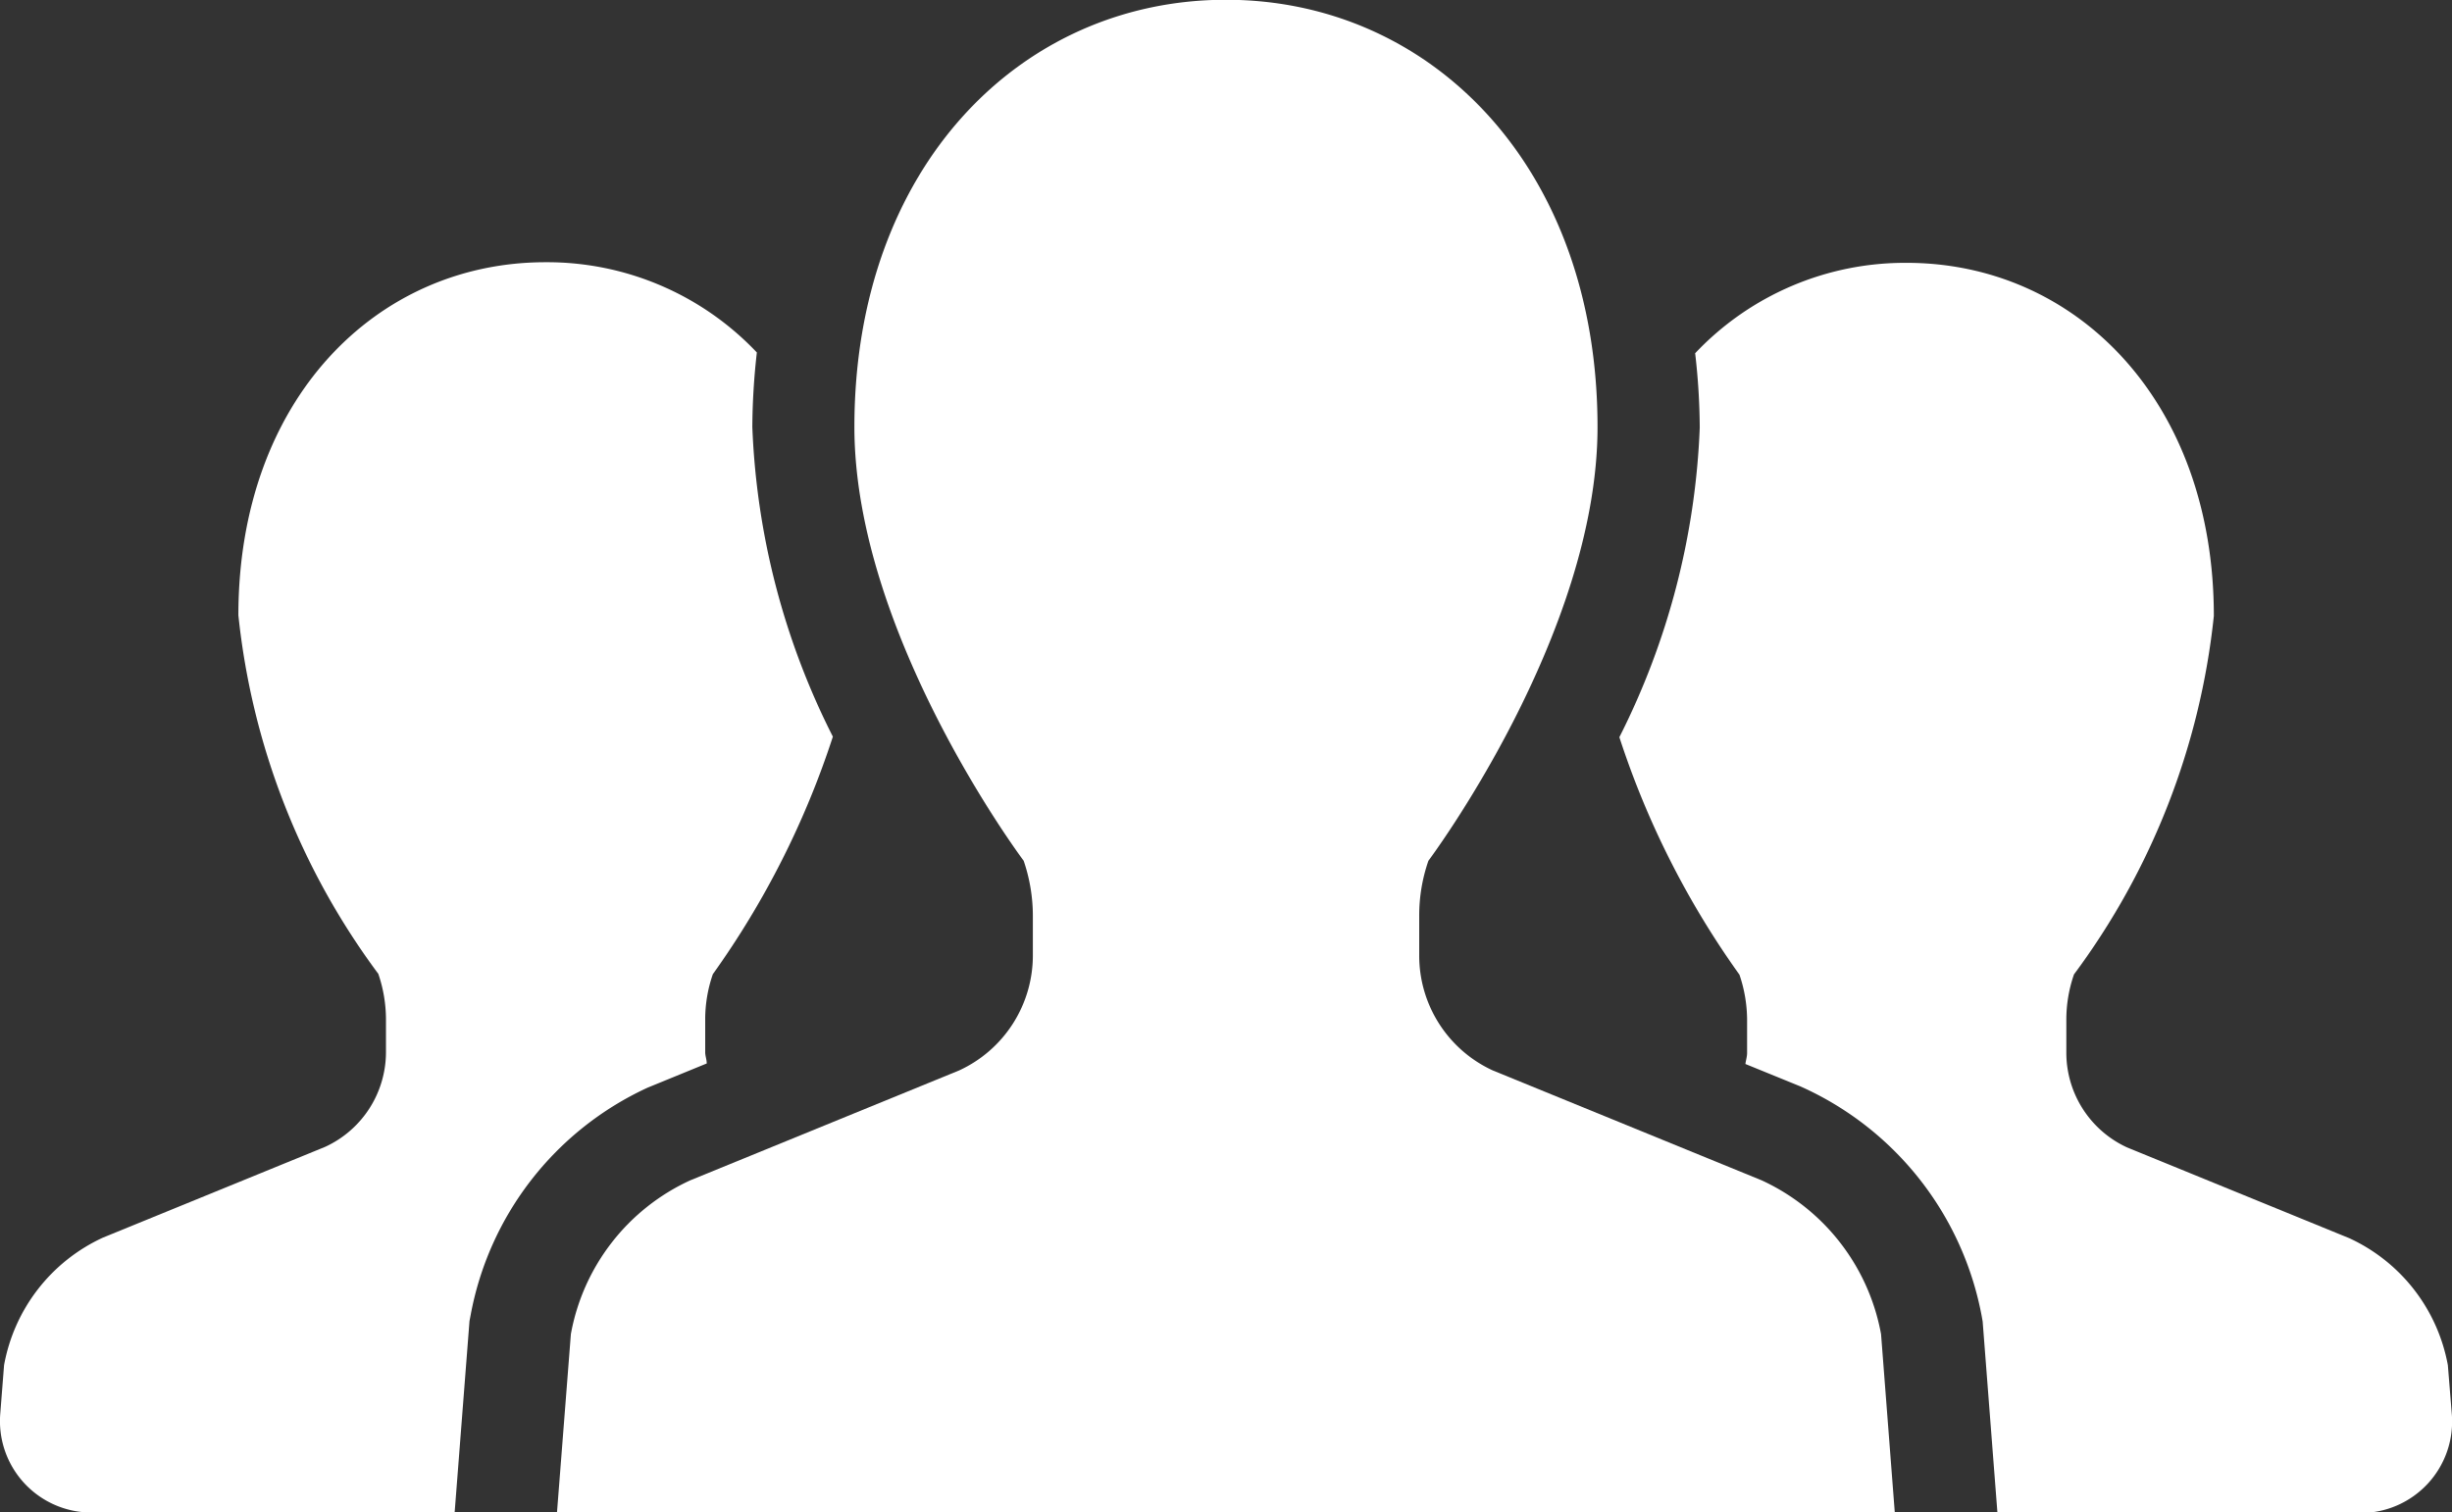
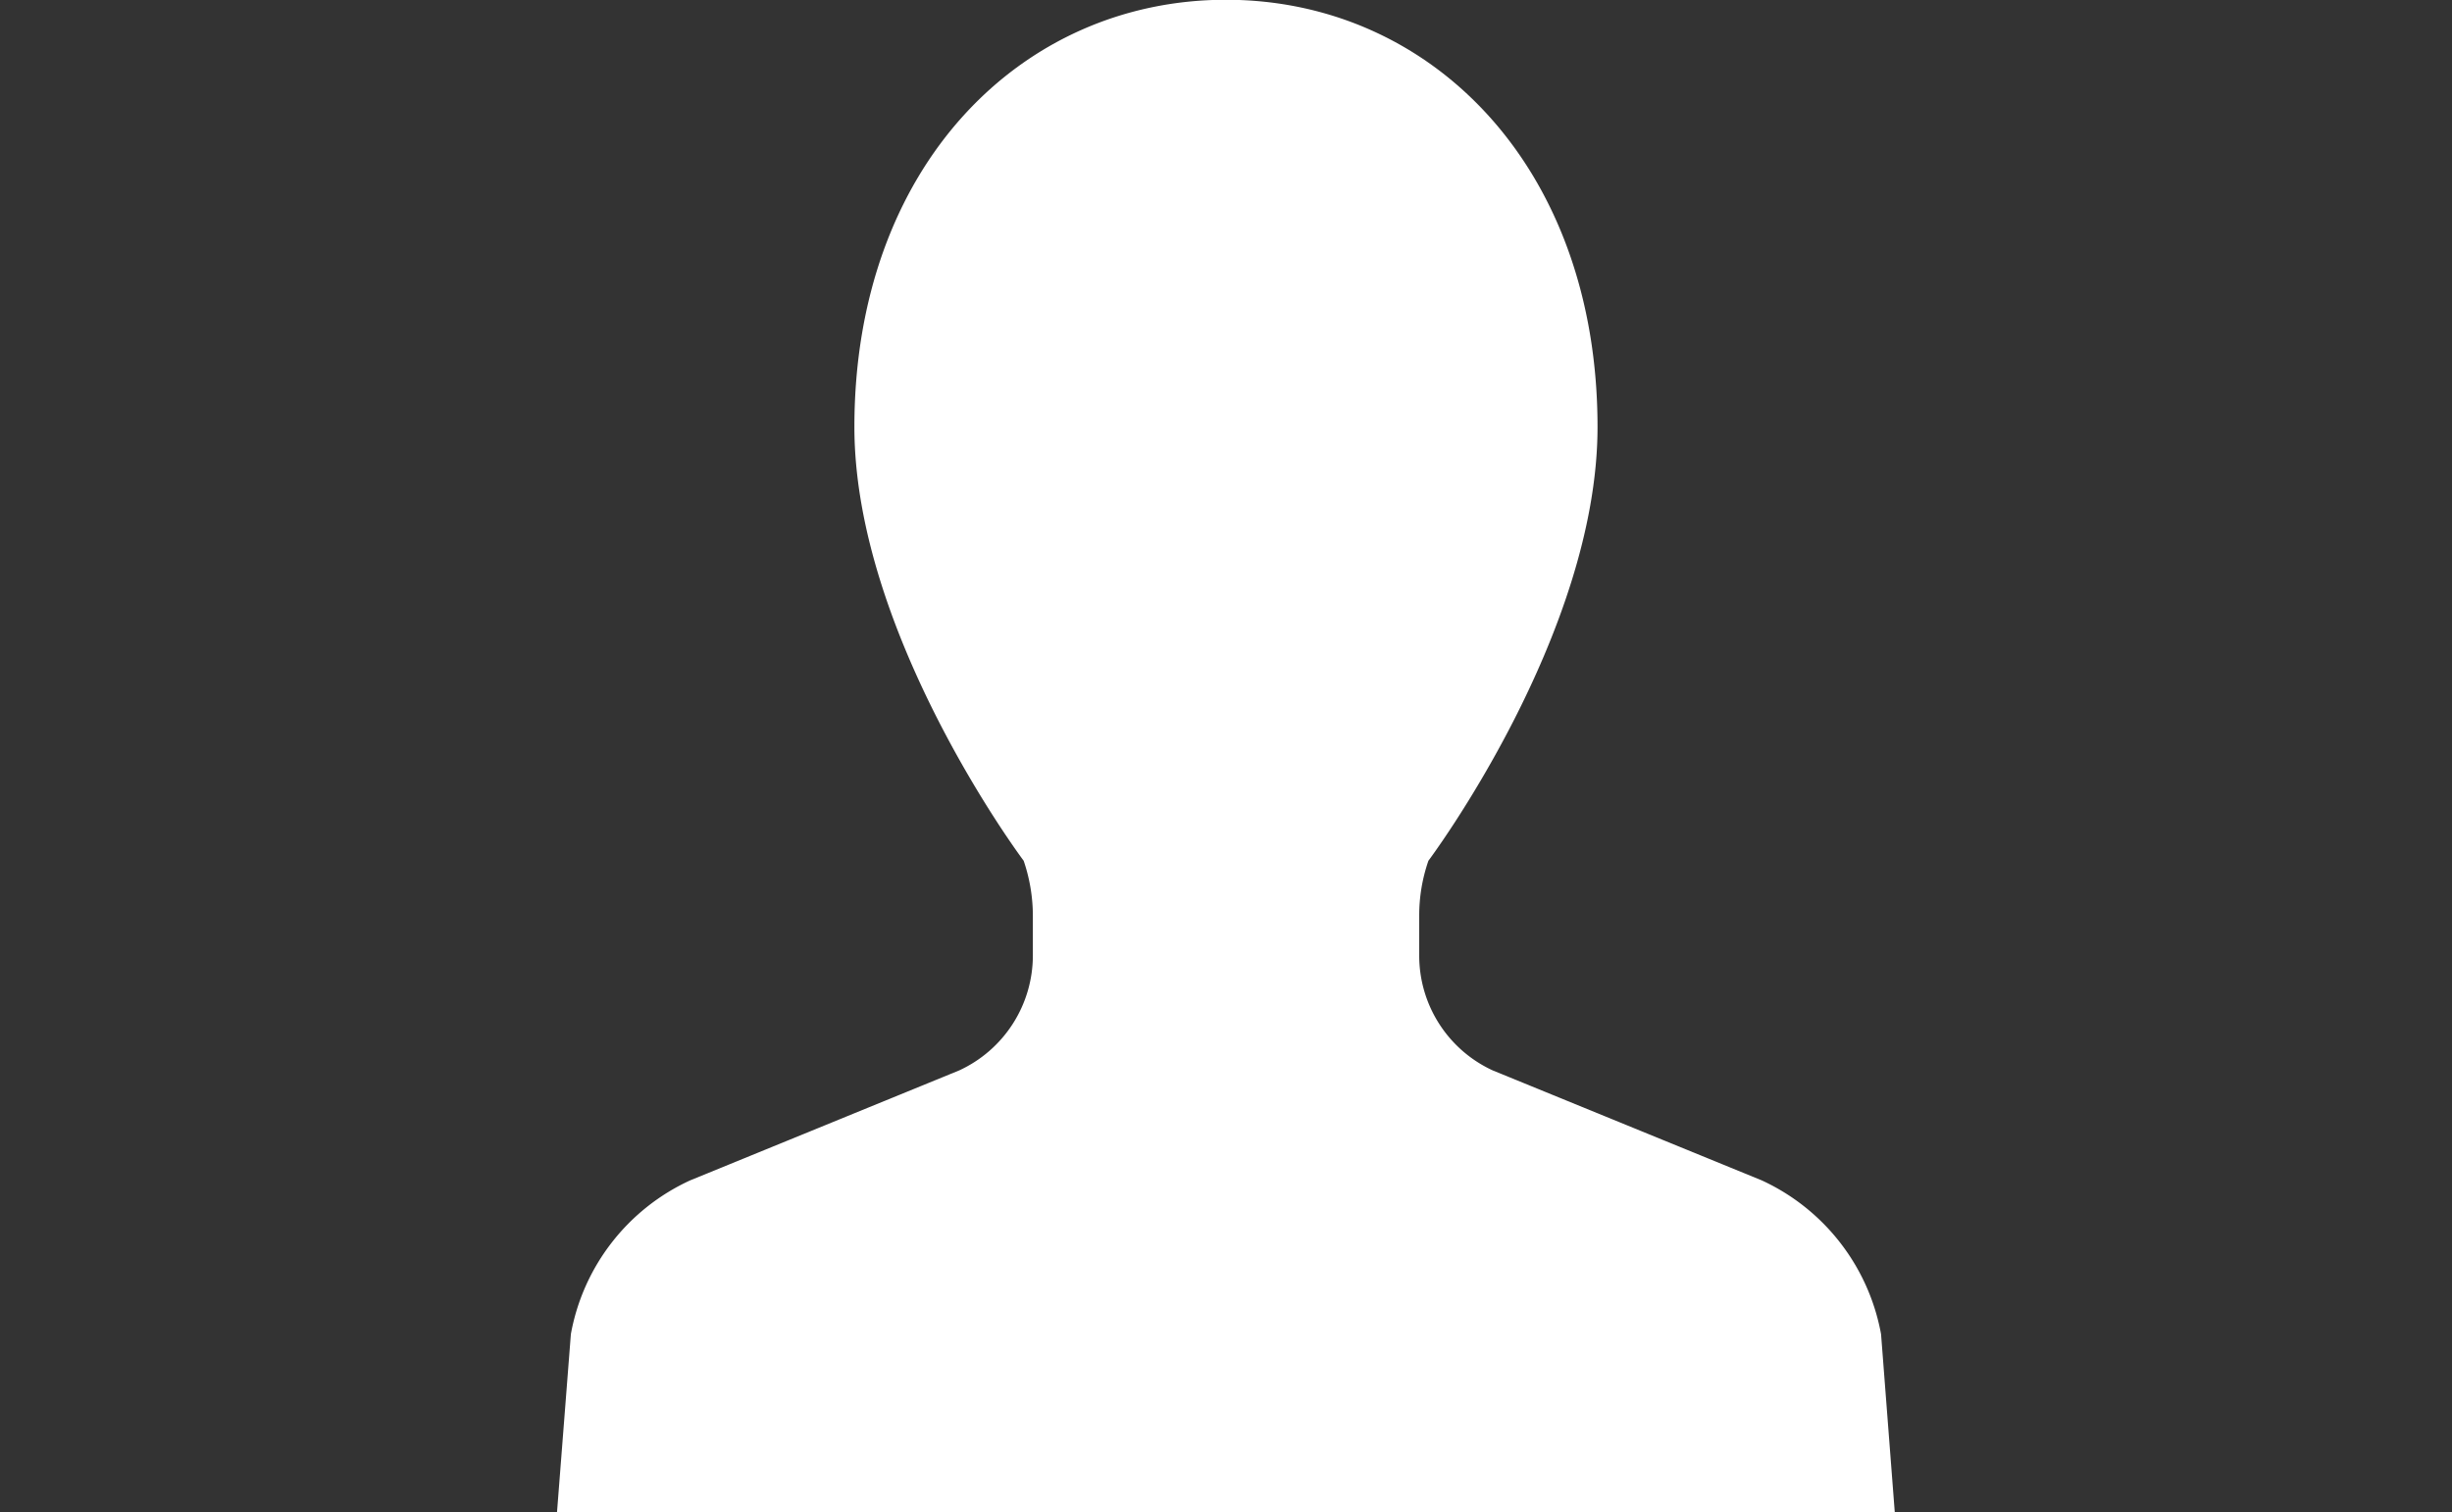
<svg xmlns="http://www.w3.org/2000/svg" width="31.999" height="19.739" viewBox="0 0 31.999 19.739">
  <rect x="0" y="0" width="31.999" height="19.739" fill="#333333" stroke="none" />
  <g transform="translate(0.001 -98.078)">
-     <path d="M9.222,163.361c0-.05-.02-.1-.02-.145v-.427a1.8,1.8,0,0,1,.1-.594,11.371,11.371,0,0,0,1.566-3.1,9.775,9.775,0,0,1-1.051-4.042,9.032,9.032,0,0,1,.059-.973,3.767,3.767,0,0,0-2.759-1.178c-2.212,0-4.007,1.8-4.007,4.609a9.491,9.491,0,0,0,1.826,4.68,1.851,1.851,0,0,1,.1.594v.427a1.362,1.362,0,0,1-.795,1.238l-2.9,1.185A2.279,2.279,0,0,0,.052,167.3l-.05.638a1.194,1.194,0,0,0,1.19,1.285H5.932l.194-2.5.013-.067a4.087,4.087,0,0,1,2.311-2.979Z" transform="translate(0 -51.401)" fill="#fff" />
-     <path d="M348.93,167.3a2.275,2.275,0,0,0-1.286-1.658l-2.9-1.185a1.361,1.361,0,0,1-.793-1.238v-.427a1.8,1.8,0,0,1,.1-.594,9.494,9.494,0,0,0,1.825-4.679c0-2.8-1.794-4.609-4.01-4.609a3.768,3.768,0,0,0-2.759,1.18,8.729,8.729,0,0,1,.06.971,9.788,9.788,0,0,1-1.049,4.041,11.342,11.342,0,0,0,1.567,3.1,1.851,1.851,0,0,1,.1.594v.427c0,.05-.017.1-.022.145l.719.293a4.111,4.111,0,0,1,2.365,3l.012.068.193,2.5h4.741a1.194,1.194,0,0,0,1.189-1.285Z" transform="translate(-316.986 -51.401)" fill="#fff" />
    <path d="M132.042,113.486l-3.51-1.435a1.649,1.649,0,0,1-.96-1.5v-.518a2.173,2.173,0,0,1,.12-.719s2.207-2.945,2.207-5.662c0-3.394-2.171-5.577-4.849-5.577s-4.849,2.183-4.849,5.577c0,2.717,2.209,5.662,2.209,5.662a2.224,2.224,0,0,1,.12.719v.518a1.653,1.653,0,0,1-.962,1.5l-3.51,1.435a2.747,2.747,0,0,0-1.557,2.007l-.181,2.325h17.458l-.179-2.325A2.755,2.755,0,0,0,132.042,113.486Z" transform="translate(-109.052)" fill="#fff" />
  </g>
</svg>